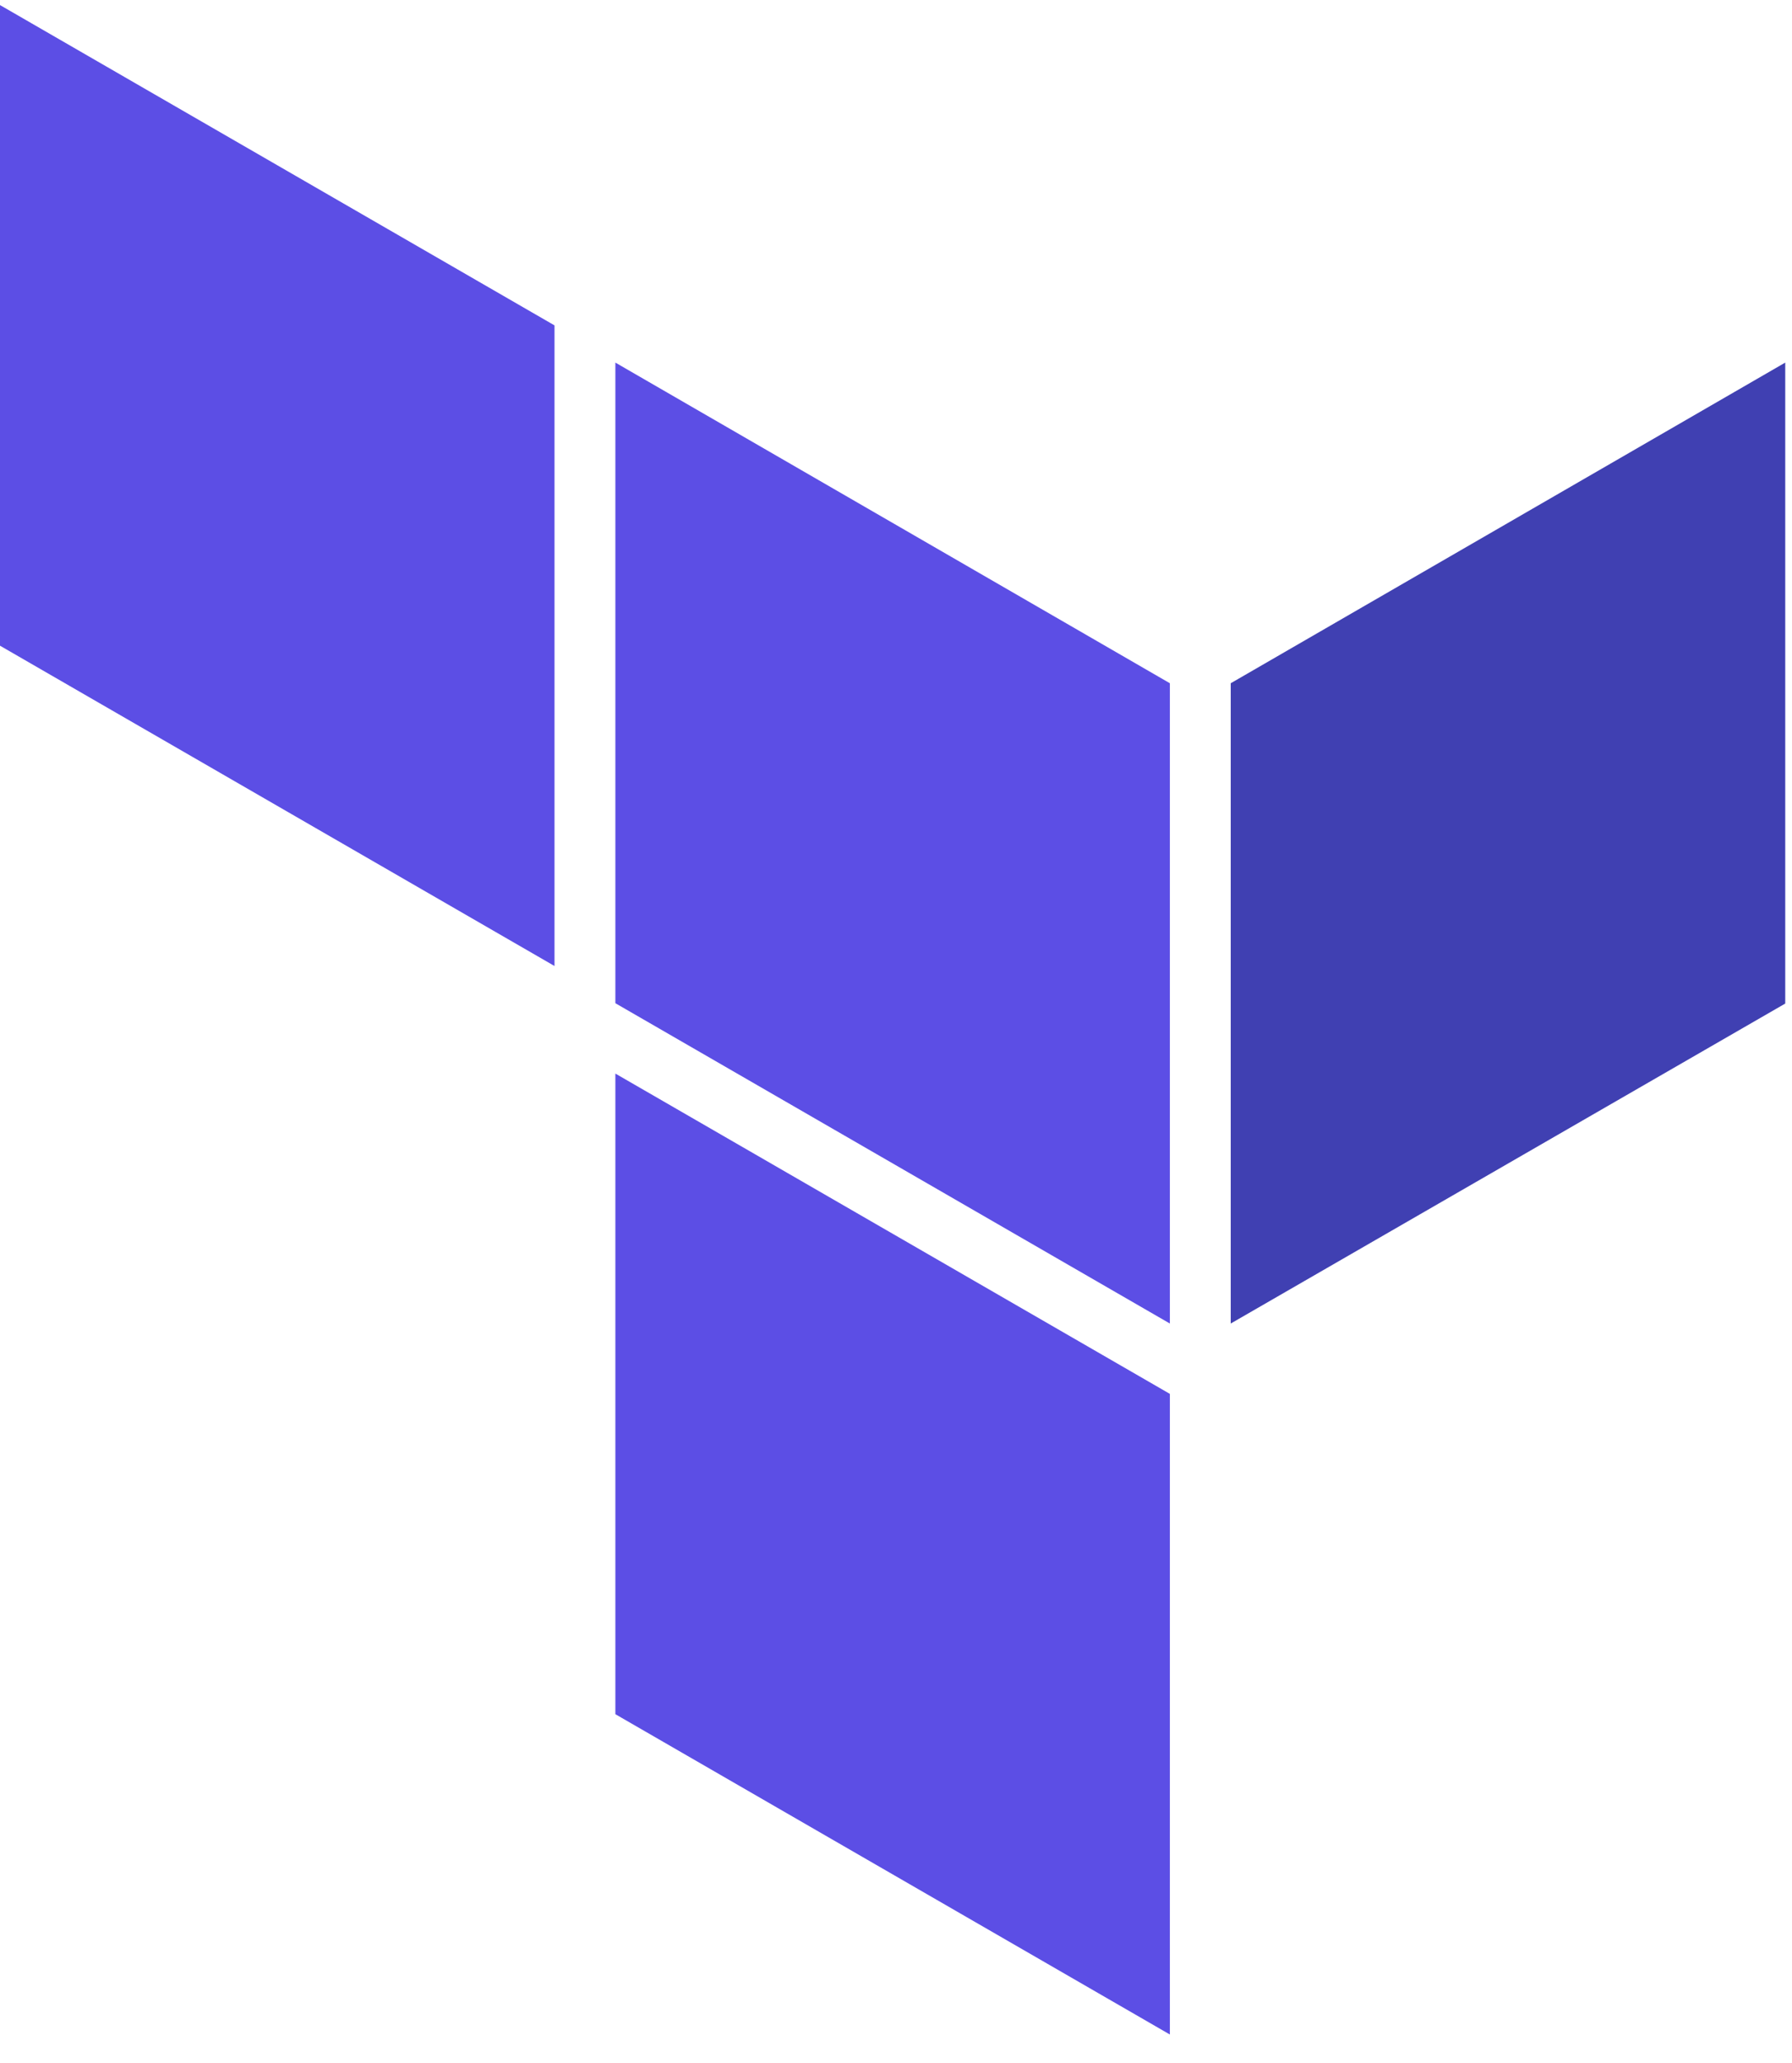
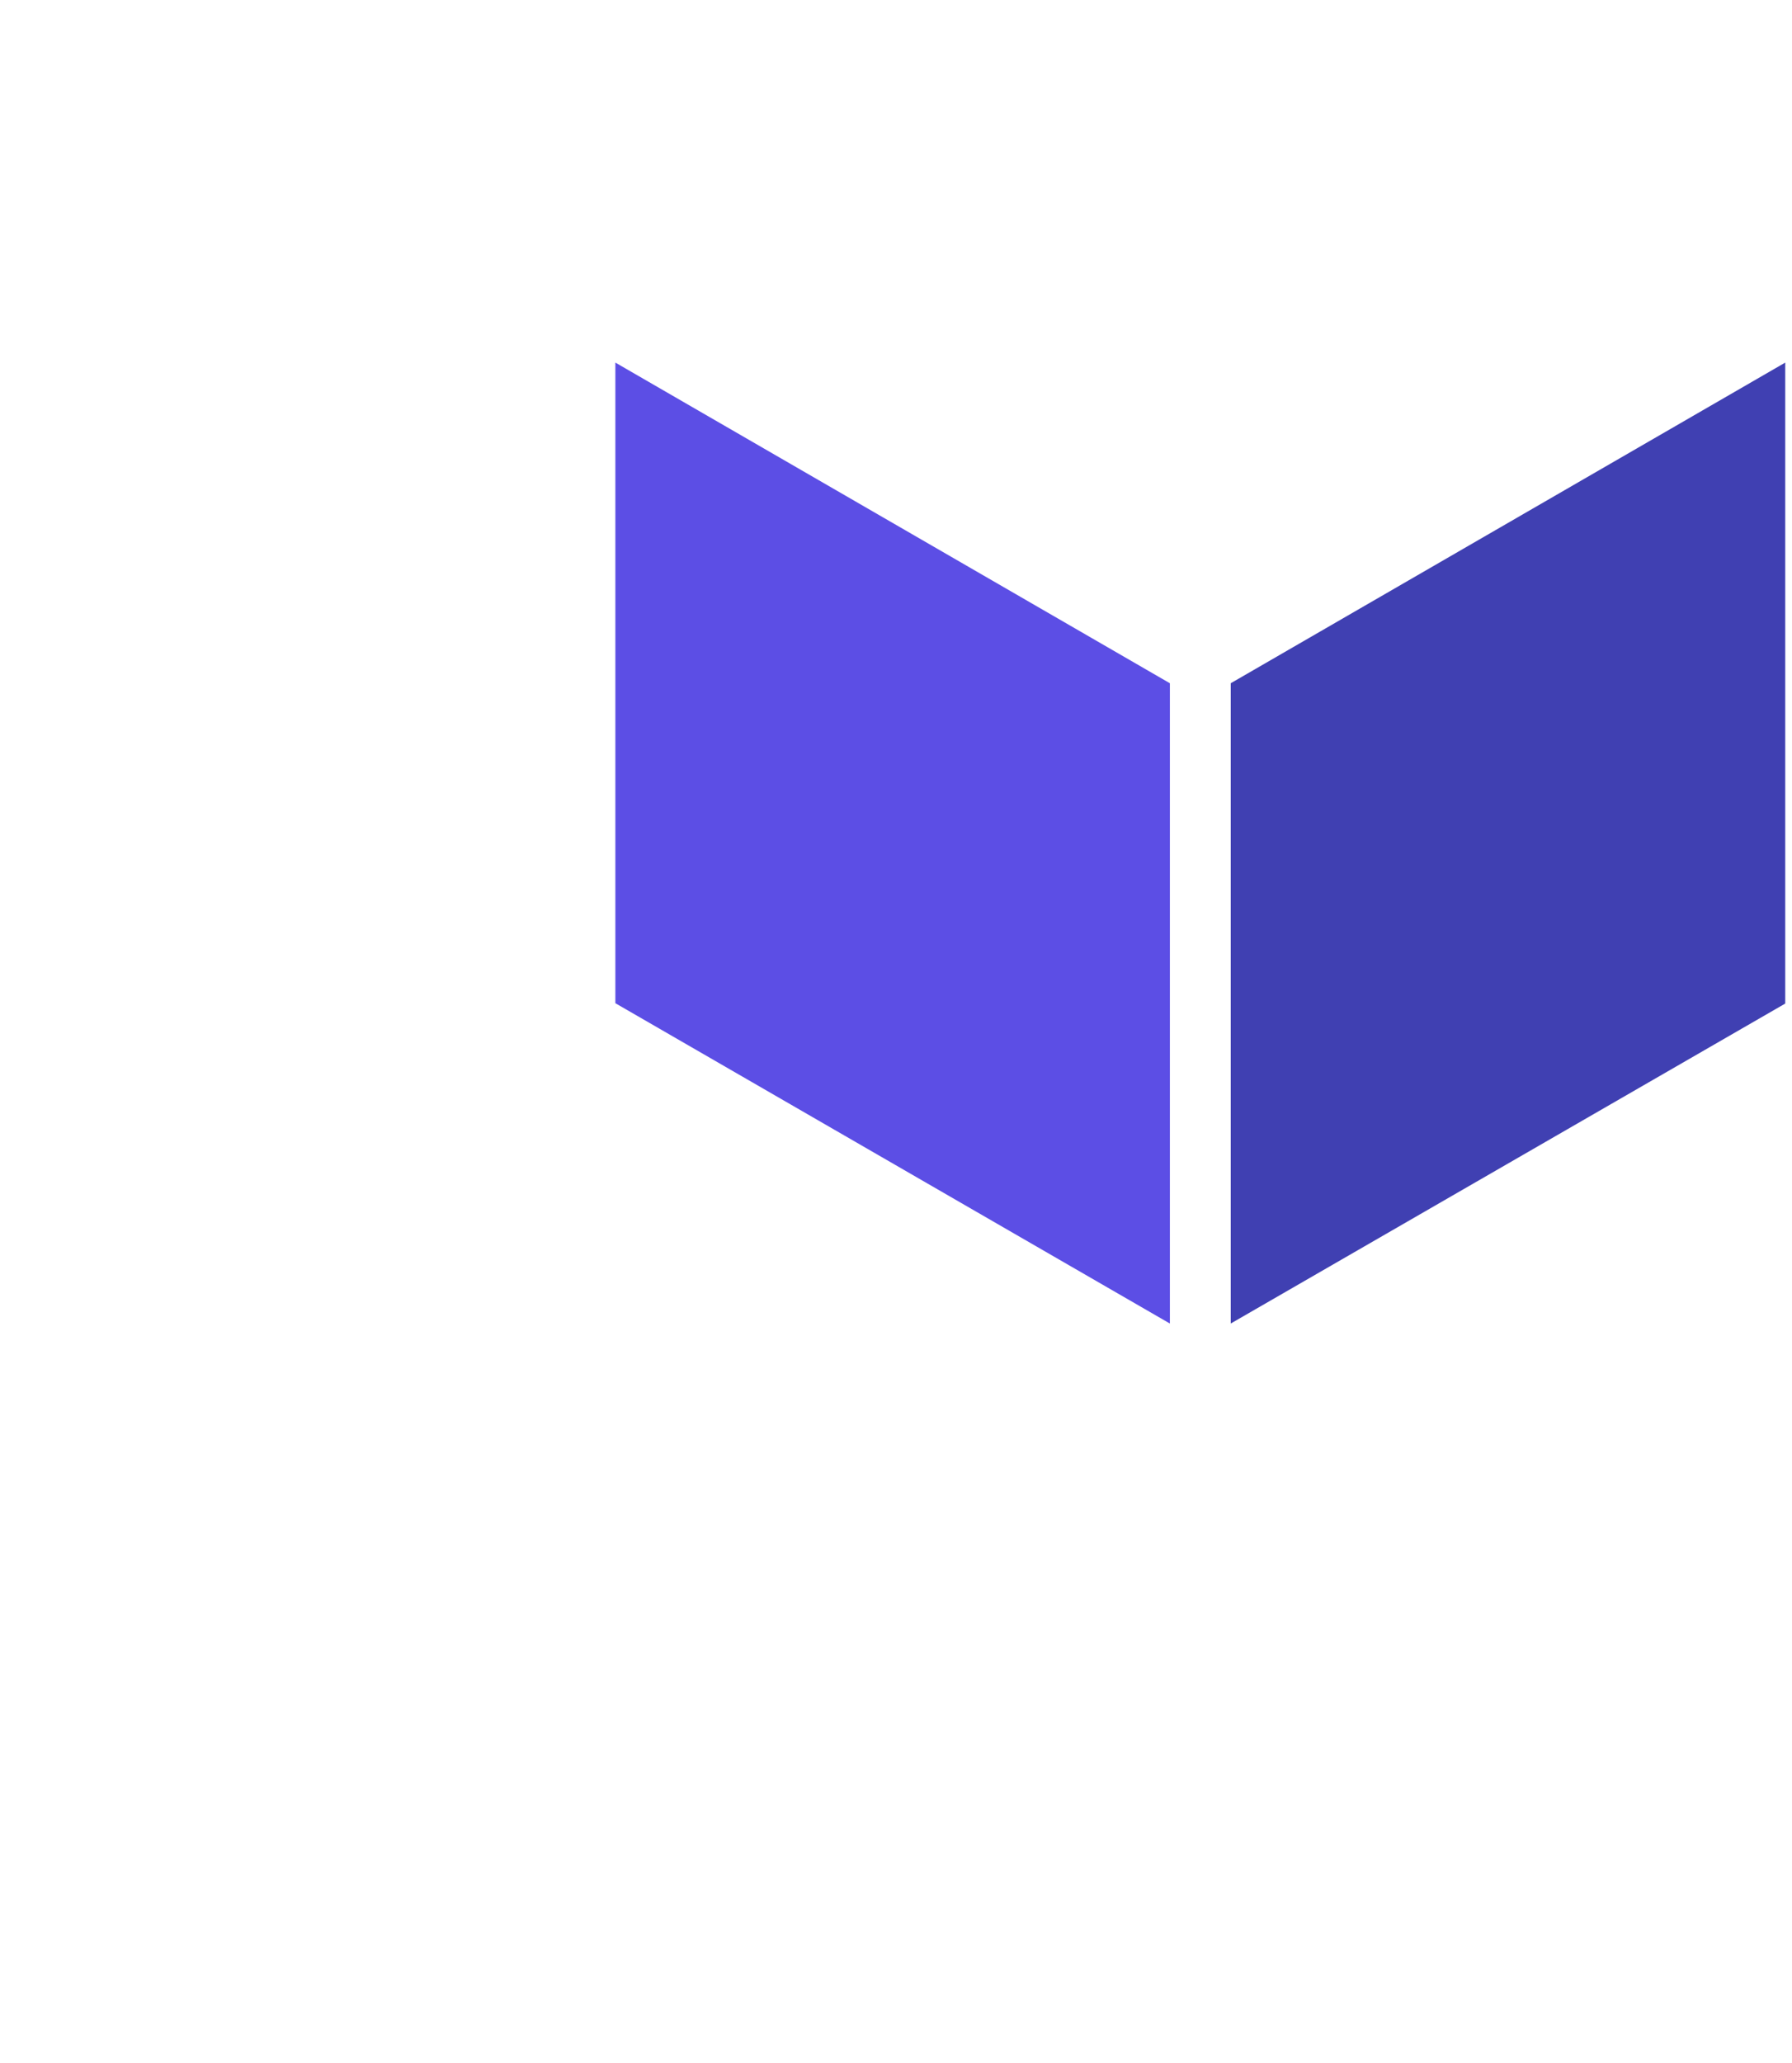
<svg xmlns="http://www.w3.org/2000/svg" width="53" height="61" viewBox="0 0 53 61" fill="none">
  <path d="M36.4 20.2V39.13L52.8 29.67V10.72L36.4 20.2Z" fill="#4040B2" />
  <path d="M18.2 10.72L34.6 20.2V39.13L18.2 29.66V10.72Z" fill="#5C4EE5" />
-   <path d="M0 0.15V19.09L16.4 28.56V9.62L0 0.15ZM18.2 50.68L34.6 60.15V41.21L18.2 31.74V50.68Z" fill="#5C4EE5" />
</svg>